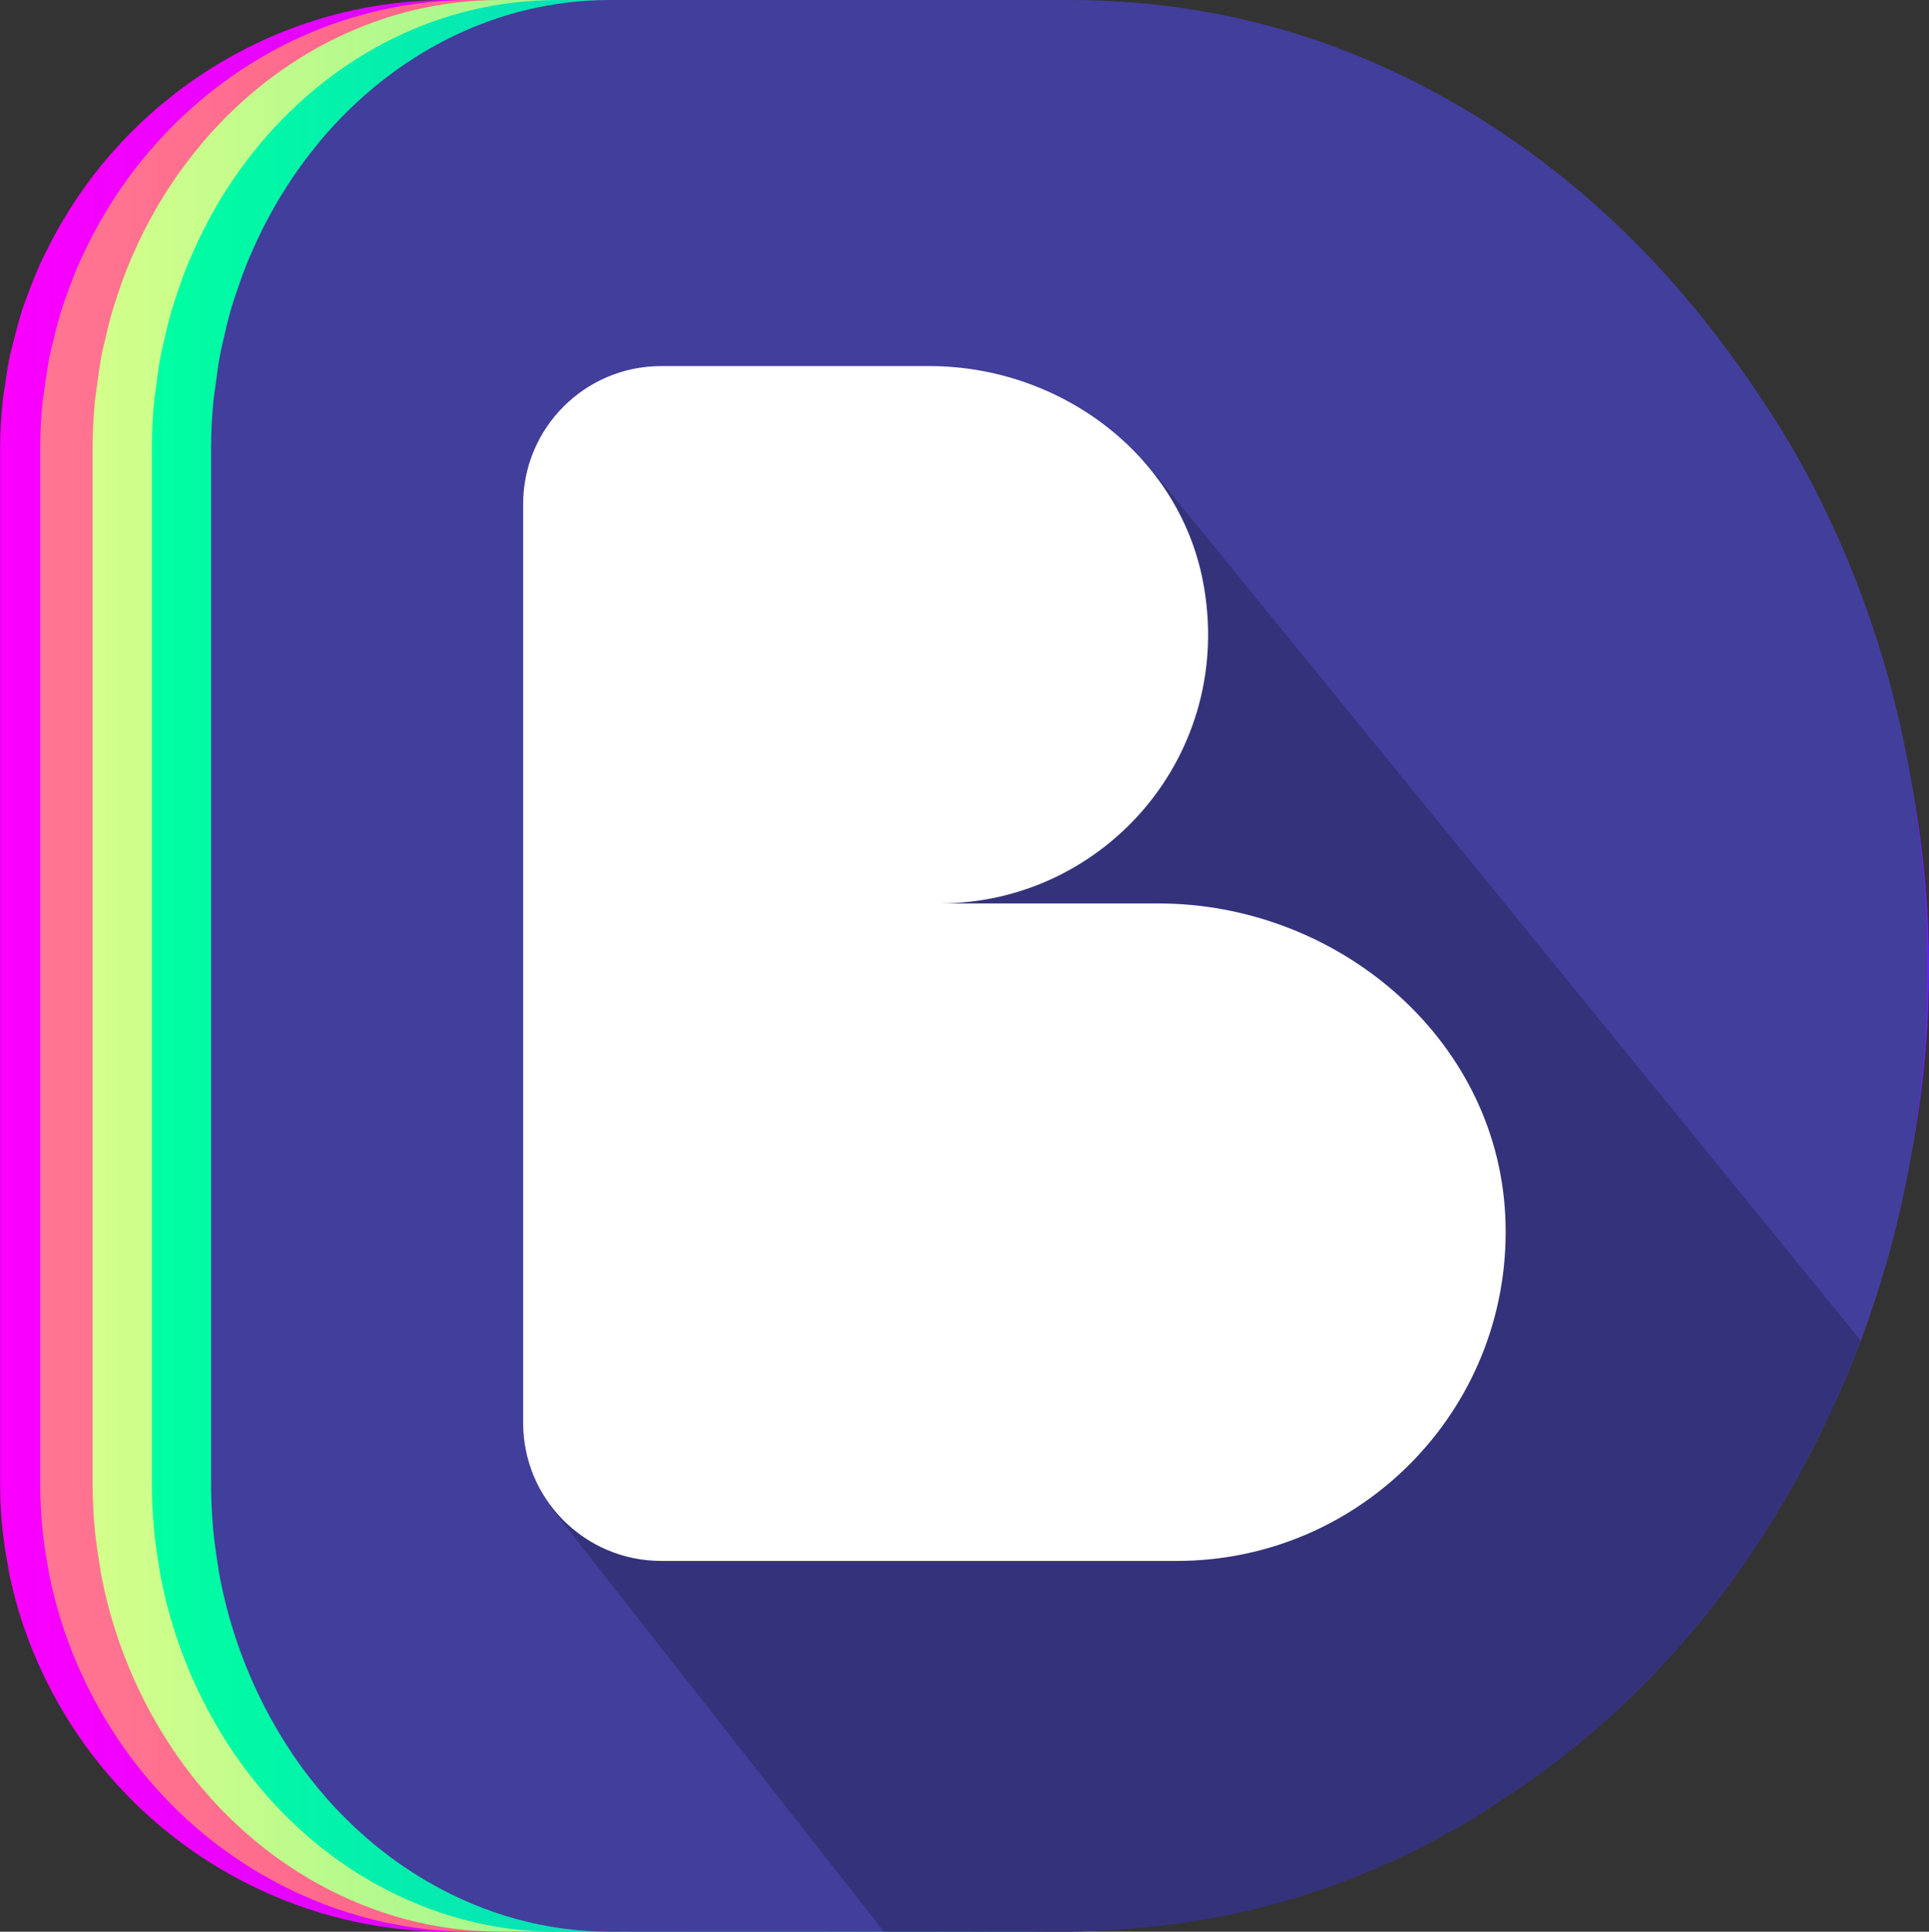
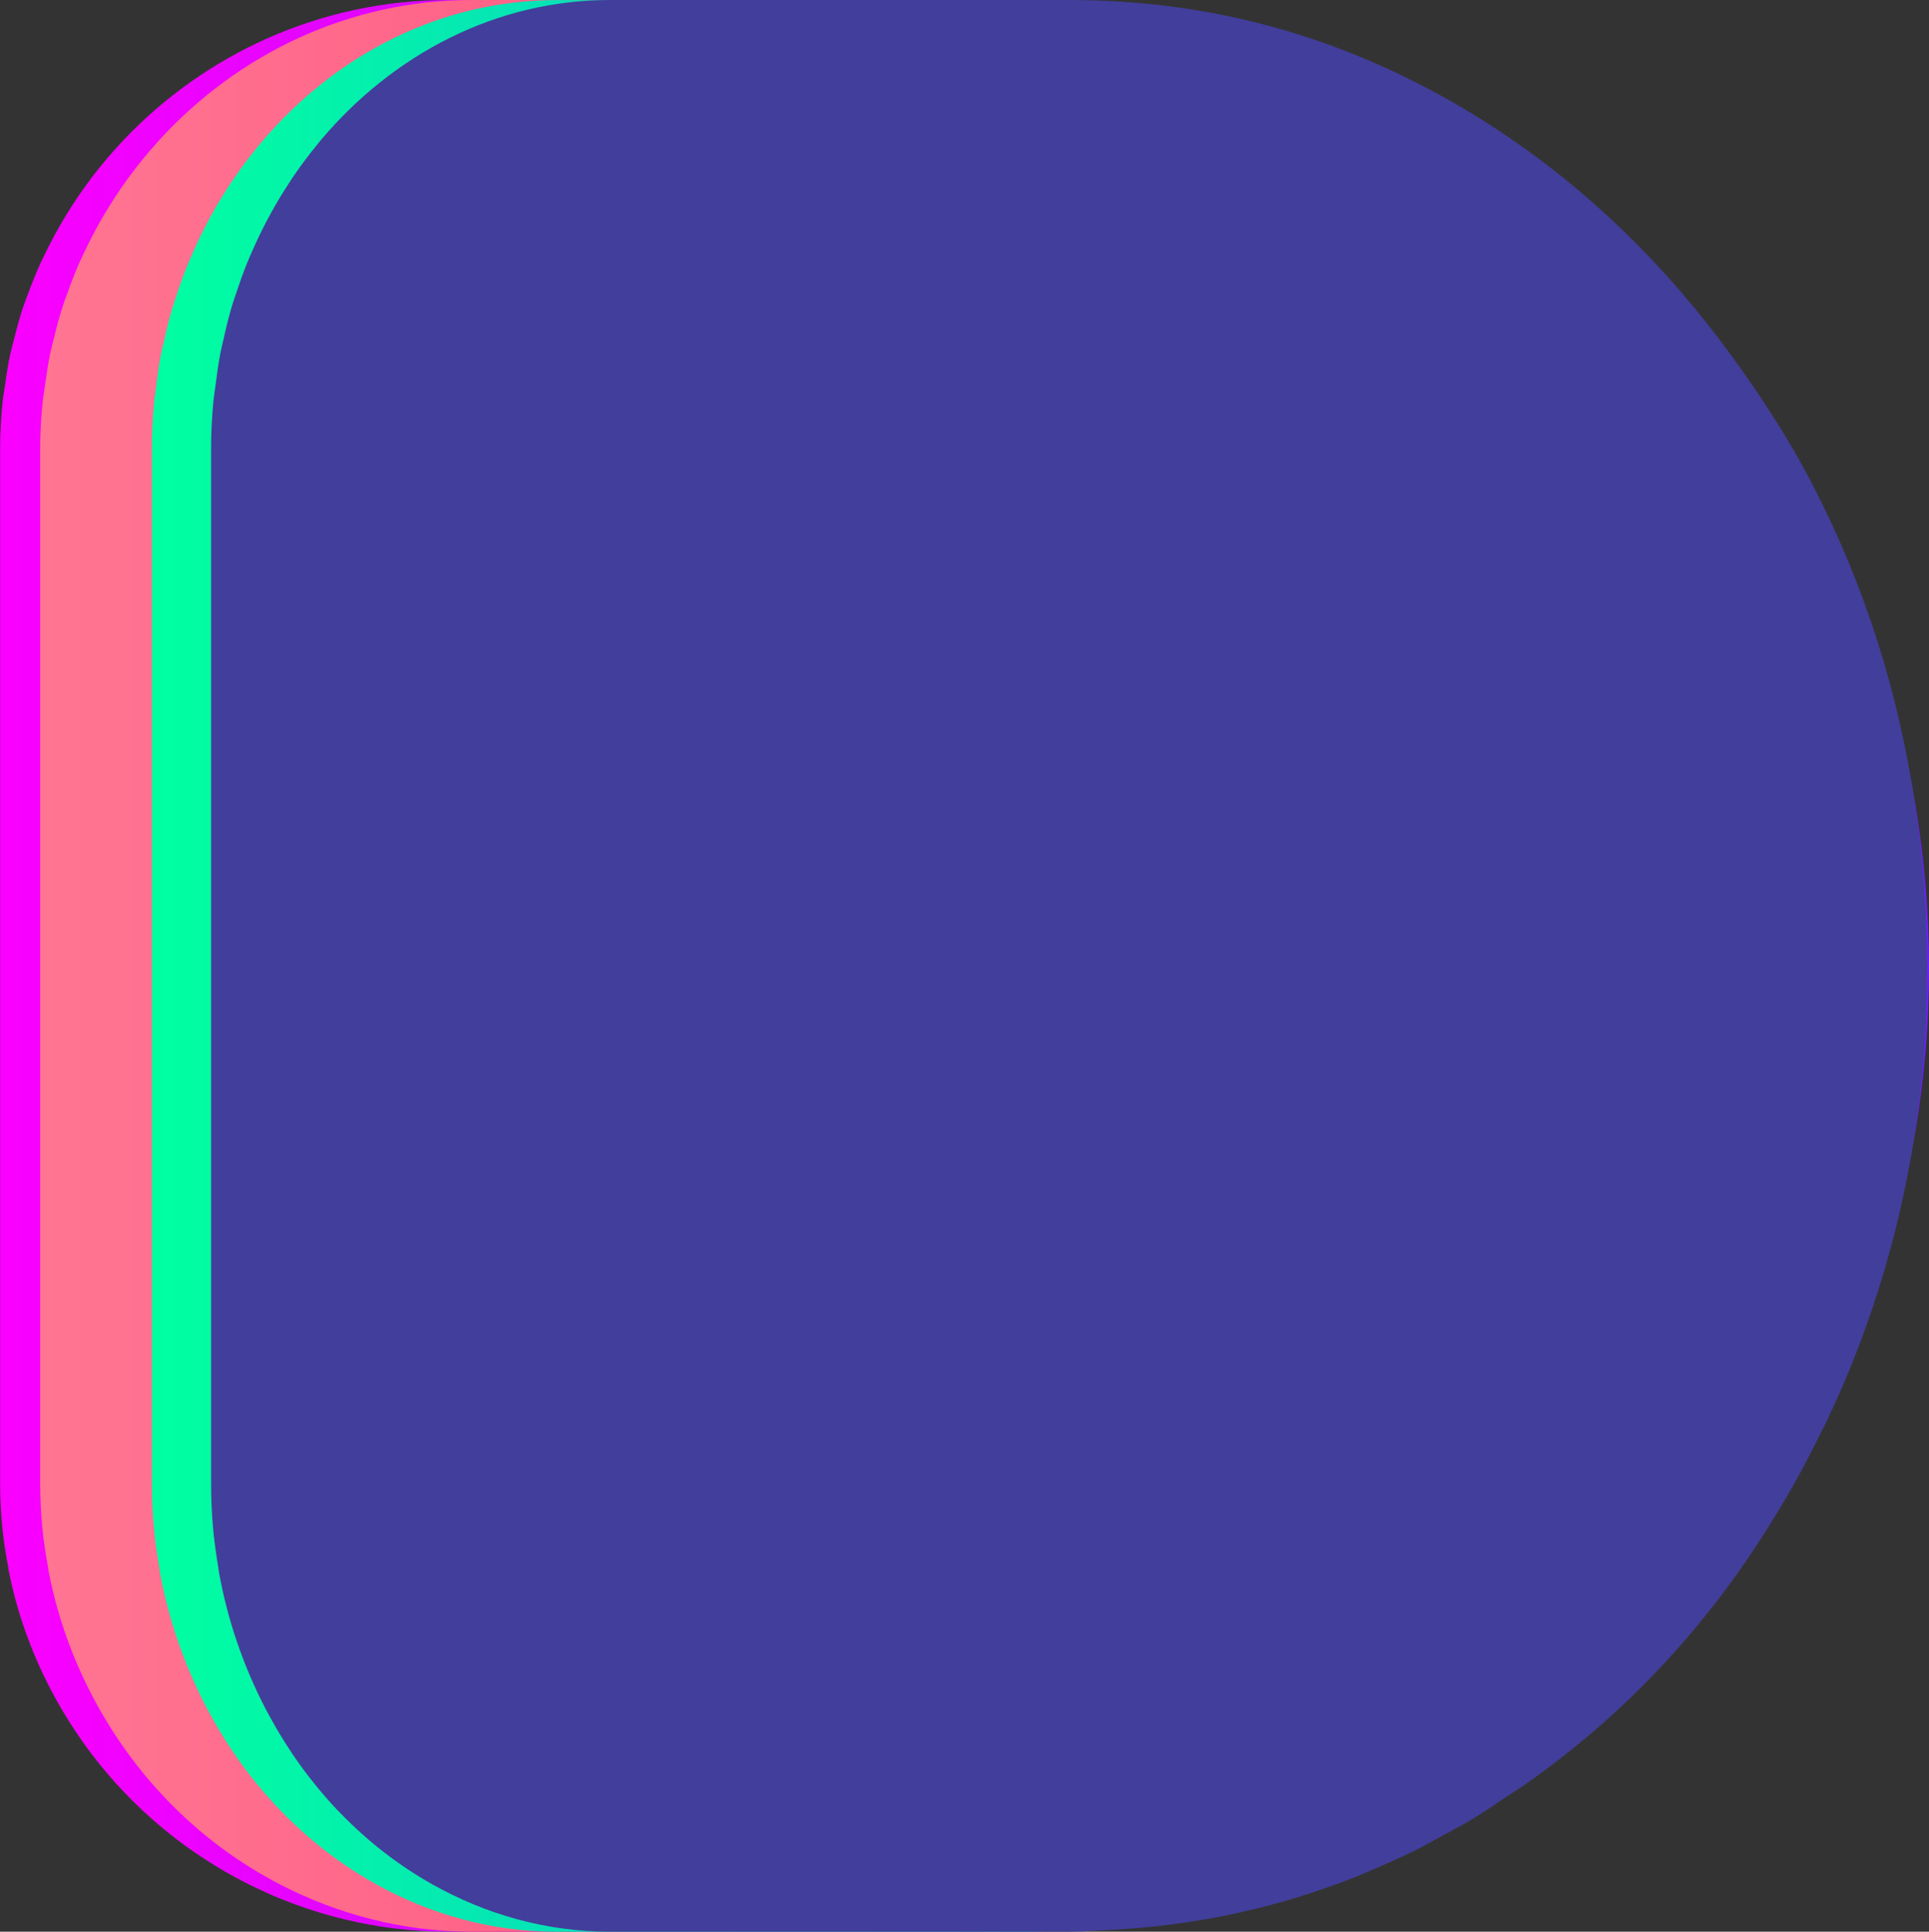
<svg xmlns="http://www.w3.org/2000/svg" id="Layer_2" width="201.59" height="201.88" viewBox="0 0 201.59 201.88">
  <rect x="0" y="0" width="201.59" height="201.88" fill="#333333" stroke="none" />
  <defs>
    <style>.cls-1{fill:url(#linear-gradient-4);}.cls-2{fill:url(#linear-gradient-3);}.cls-3{fill:url(#linear-gradient-2);}.cls-4{fill:url(#linear-gradient);}.cls-5{fill:#423e9b;}.cls-6{fill:#fff;}.cls-7{opacity:.2;}</style>
    <linearGradient id="linear-gradient" x1="0" y1="100.94" x2="201.59" y2="100.94" gradientUnits="userSpaceOnUse">
      <stop offset="0" stop-color="#fa00ff" />
      <stop offset="1" stop-color="#741cff" />
    </linearGradient>
    <linearGradient id="linear-gradient-2" x1="4.21" y1="100.94" x2="198.45" y2="100.94" gradientUnits="userSpaceOnUse">
      <stop offset="0" stop-color="#ff7592" />
      <stop offset="1" stop-color="#ff2e69" />
    </linearGradient>
    <linearGradient id="linear-gradient-3" x1="9.66" y1="100.94" x2="193" y2="100.94" gradientUnits="userSpaceOnUse">
      <stop offset="0" stop-color="#d4ff8b" />
      <stop offset="1" stop-color="#11dd95" />
    </linearGradient>
    <linearGradient id="linear-gradient-4" x1="15.86" y1="100.94" x2="197.95" y2="100.94" gradientUnits="userSpaceOnUse">
      <stop offset="0" stop-color="#00ffa1" />
      <stop offset="1" stop-color="#1c85ff" />
    </linearGradient>
  </defs>
  <g id="Layer_1-2">
    <path class="cls-4" d="M189.76,148.54c2.45-4.54,4.49-9.21,6.17-13.98v-.03s.01,0,.01,0c3.73-10.58,5.65-21.71,5.65-33.44,0-5.73-.5-11.31-1.39-16.77-1.94-11.9-5.96-23.17-12.14-33.77-2.81-4.81-6.05-9.2-9.48-13.4-7.6-9.28-16.6-17.18-27.24-23.46-3.92-2.31-7.94-4.33-12.04-6.05C127.24,2.55,114.41,0,100.8,0h-53.92c-13.42,0-25.49,5.67-34.04,14.71-.1.11-.2.23-.31.34-.97,1.05-1.89,2.14-2.77,3.27-.16.21-.32.43-.48.65-.78,1.05-1.51,2.12-2.2,3.24-.19.31-.38.62-.57.94-.61,1.04-1.18,2.11-1.72,3.2-.19.4-.39.79-.58,1.2-.47,1.04-.89,2.1-1.29,3.18-.17.47-.36.94-.52,1.42-.35,1.05-.64,2.13-.91,3.22-.13.52-.28,1.03-.4,1.55-.25,1.13-.42,2.29-.58,3.45-.07.49-.17.97-.22,1.47-.18,1.66-.28,3.34-.28,5.04h0v108.13h0c0,1.6.08,3.18.24,4.73.14,1.37.36,2.72.61,4.05.03.17.04.35.08.52,1.03,5.11,2.92,9.89,5.46,14.25.18.31.37.61.55.91,2.18,3.56,4.82,6.79,7.84,9.64.16.15.33.3.49.45,3.18,2.91,6.75,5.38,10.64,7.33.02,0,.03.02.05.03,6.3,3.15,13.38,4.96,20.9,4.96h53.92c1.73,0,3.43-.12,5.13-.2,0,0,0,0,0,0,2.46-.12,4.9-.32,7.3-.61.14-.02.29-.03.43-.05,2.29-.28,4.55-.64,6.79-1.07.3-.06.59-.12.89-.18,2.1-.43,4.17-.91,6.23-1.47.47-.13.93-.27,1.39-.4,1.89-.55,3.76-1.13,5.61-1.79.67-.24,1.33-.51,1.99-.76,1.65-.63,3.3-1.27,4.92-1.99.91-.4,1.8-.86,2.7-1.29,1.38-.66,2.76-1.31,4.12-2.04,1.25-.67,2.46-1.42,3.69-2.15,1.01-.6,2.03-1.16,3.03-1.8,2.24-1.43,4.44-2.94,6.62-4.57,7.43-5.55,14.05-12.17,19.6-19.6,1.63-2.19,3.16-4.41,4.59-6.66,1.26-1.97,2.4-3.97,3.5-5.98.13-.24.29-.48.42-.73Z" />
    <path class="cls-3" d="M187.05,148.54c2.36-4.54,4.32-9.21,5.95-13.98v-.03s.01,0,.01,0c3.59-10.58,5.44-21.71,5.44-33.44,0-5.73-.48-11.31-1.34-16.77-1.87-11.9-5.74-23.17-11.7-33.77-2.71-4.81-5.83-9.2-9.13-13.4-7.32-9.28-16-17.18-26.25-23.46-3.78-2.31-7.65-4.33-11.6-6.05C126.81,2.55,114.44,0,101.33,0h-51.96C36.44,0,24.81,5.67,16.58,14.71c-.1.11-.19.23-.3.34-.94,1.05-1.83,2.14-2.67,3.27-.16.21-.31.43-.47.65-.75,1.05-1.46,2.12-2.12,3.24-.19.31-.37.62-.55.94-.59,1.04-1.14,2.11-1.66,3.2-.19.4-.38.79-.56,1.2-.45,1.04-.86,2.1-1.24,3.18-.17.47-.35.94-.5,1.42-.34,1.05-.62,2.13-.88,3.22-.13.52-.27,1.03-.38,1.55-.24,1.13-.4,2.29-.56,3.45-.07.49-.16.97-.22,1.47-.17,1.66-.27,3.34-.27,5.04h0v108.13h0c0,1.6.08,3.18.23,4.73.13,1.37.35,2.72.59,4.05.03.17.04.35.08.52.99,5.11,2.81,9.89,5.26,14.25.17.31.35.61.53.91,2.1,3.56,4.64,6.79,7.55,9.64.16.15.32.3.47.45,3.06,2.91,6.51,5.38,10.26,7.33.02,0,.03.02.05.03,6.07,3.15,12.89,4.96,20.14,4.96h51.96c1.67,0,3.3-.12,4.94-.2,0,0,0,0,0,0,2.37-.12,4.72-.32,7.04-.61.14-.02.28-.03.42-.05,2.2-.28,4.38-.64,6.54-1.07.29-.06.57-.12.86-.18,2.02-.43,4.02-.91,6-1.47.45-.13.89-.27,1.34-.4,1.82-.55,3.62-1.13,5.41-1.79.64-.24,1.28-.51,1.92-.76,1.59-.63,3.18-1.27,4.74-1.99.88-.4,1.73-.86,2.6-1.29,1.33-.66,2.66-1.31,3.97-2.04,1.2-.67,2.37-1.42,3.56-2.15.97-.6,1.96-1.16,2.92-1.8,2.15-1.43,4.28-2.94,6.38-4.57,7.16-5.55,13.54-12.17,18.88-19.6,1.57-2.19,3.05-4.41,4.43-6.66,1.21-1.97,2.31-3.97,3.38-5.98.13-.24.28-.48.41-.73Z" />
-     <path class="cls-2" d="M182.24,148.54c2.22-4.54,4.08-9.21,5.61-13.98v-.03s.01,0,.01,0c3.39-10.58,5.13-21.71,5.13-33.44,0-5.73-.45-11.31-1.27-16.77-1.77-11.9-5.42-23.17-11.04-33.77-2.56-4.81-5.5-9.2-8.62-13.4-6.91-9.28-15.1-17.18-24.78-23.46-3.57-2.31-7.22-4.33-10.95-6.05C125.38,2.55,113.71,0,101.33,0h-49.04C40.08,0,29.11,5.67,21.33,14.71c-.09.11-.18.23-.28.34-.88,1.05-1.72,2.14-2.52,3.27-.15.21-.29.43-.44.65-.71,1.05-1.38,2.12-2,3.24-.18.31-.35.62-.52.94-.56,1.04-1.08,2.11-1.56,3.2-.18.4-.36.79-.52,1.2-.43,1.04-.81,2.1-1.17,3.18-.16.47-.33.94-.47,1.42-.32,1.05-.58,2.13-.83,3.22-.12.52-.26,1.03-.36,1.55-.22,1.13-.38,2.29-.53,3.45-.06.49-.15.97-.2,1.47-.16,1.66-.25,3.34-.25,5.04h0v108.13h0c0,1.6.07,3.18.22,4.73.13,1.37.33,2.72.56,4.05.03.17.04.35.07.52.94,5.11,2.66,9.89,4.97,14.25.16.31.33.61.5.91,1.99,3.56,4.38,6.79,7.13,9.64.15.15.3.3.45.45,2.89,2.91,6.14,5.38,9.68,7.33.02,0,.03.02.05.03,5.73,3.15,12.17,4.96,19.01,4.96h49.04c1.57,0,3.12-.12,4.67-.2,0,0,0,0,0,0,2.24-.12,4.45-.32,6.64-.61.13-.02.26-.03.39-.05,2.08-.28,4.14-.64,6.17-1.07.27-.06.54-.12.81-.18,1.91-.43,3.79-.91,5.66-1.47.42-.13.84-.27,1.27-.4,1.72-.55,3.42-1.13,5.1-1.79.61-.24,1.21-.51,1.81-.76,1.5-.63,3-1.27,4.48-1.99.83-.4,1.64-.86,2.45-1.29,1.25-.66,2.51-1.31,3.74-2.04,1.13-.67,2.24-1.42,3.36-2.15.92-.6,1.85-1.16,2.76-1.8,2.03-1.43,4.04-2.94,6.02-4.57,6.75-5.55,12.78-12.17,17.82-19.6,1.49-2.19,2.88-4.41,4.18-6.66,1.14-1.97,2.18-3.97,3.19-5.98.12-.24.26-.48.38-.73Z" />
    <path class="cls-1" d="M187.26,148.54c2.21-4.54,4.05-9.21,5.58-13.98v-.03s.01,0,.01,0c3.37-10.58,5.1-21.71,5.1-33.44,0-5.73-.45-11.31-1.26-16.77-1.76-11.9-5.38-23.17-10.97-33.77-2.54-4.81-5.46-9.2-8.56-13.4-6.86-9.28-15-17.18-24.61-23.46-3.54-2.31-7.17-4.33-10.87-6.05-10.89-5.08-22.49-7.63-34.78-7.63h-48.71c-12.12,0-23.03,5.67-30.75,14.71-.09.11-.18.23-.28.34-.88,1.05-1.71,2.14-2.5,3.27-.15.21-.29.43-.44.65-.7,1.05-1.37,2.12-1.99,3.24-.18.31-.35.62-.51.94-.55,1.04-1.07,2.11-1.55,3.2-.18.4-.35.79-.52,1.2-.43,1.04-.81,2.1-1.16,3.18-.16.47-.33.94-.47,1.42-.31,1.05-.58,2.13-.82,3.22-.12.52-.26,1.03-.36,1.55-.22,1.13-.38,2.29-.52,3.45-.06.49-.15.97-.2,1.47-.16,1.66-.25,3.34-.25,5.04h0v108.13h0c0,1.6.07,3.18.22,4.73.12,1.37.32,2.72.55,4.05.03.17.04.35.07.52.93,5.11,2.64,9.89,4.93,14.25.16.31.33.61.5.91,1.97,3.56,4.35,6.79,7.08,9.64.15.15.3.3.44.45,2.87,2.91,6.1,5.38,9.61,7.33.02,0,.03.02.05.03,5.69,3.15,12.09,4.96,18.88,4.96h48.71c1.56,0,3.09-.12,4.64-.2,0,0,0,0,0,0,2.22-.12,4.42-.32,6.6-.61.13-.02.26-.03.39-.05,2.06-.28,4.11-.64,6.13-1.07.27-.06.53-.12.8-.18,1.89-.43,3.77-.91,5.62-1.47.42-.13.84-.27,1.26-.4,1.7-.55,3.4-1.13,5.07-1.79.6-.24,1.2-.51,1.8-.76,1.49-.63,2.98-1.27,4.45-1.99.82-.4,1.62-.86,2.44-1.29,1.24-.66,2.49-1.31,3.72-2.04,1.13-.67,2.23-1.42,3.33-2.15.91-.6,1.84-1.16,2.74-1.8,2.02-1.43,4.01-2.94,5.98-4.57,6.71-5.55,12.69-12.17,17.7-19.6,1.48-2.19,2.86-4.41,4.15-6.66,1.13-1.97,2.17-3.97,3.17-5.98.12-.24.26-.48.38-.73Z" />
-     <path class="cls-5" d="M190.89,148.54c2.18-4.54,3.99-9.21,5.49-13.98v-.03s.01,0,.01,0c3.32-10.58,5.02-21.71,5.02-33.44,0-5.73-.44-11.31-1.24-16.77-1.73-11.9-5.3-23.17-10.8-33.77-2.5-4.81-5.38-9.2-8.44-13.4-6.76-9.28-14.77-17.18-24.24-23.46-3.49-2.31-7.06-4.33-10.71-6.05C135.27,2.55,123.85,0,111.74,0h-47.98C51.82,0,41.07,5.67,33.47,14.71c-.09.11-.18.23-.27.34-.86,1.05-1.69,2.14-2.46,3.27-.15.21-.29.43-.43.65-.69,1.05-1.35,2.12-1.96,3.24-.17.31-.34.62-.51.94-.55,1.04-1.05,2.11-1.53,3.2-.17.4-.35.79-.51,1.2-.42,1.04-.79,2.1-1.15,3.18-.16.47-.32.94-.46,1.42-.31,1.05-.57,2.13-.81,3.22-.12.52-.25,1.03-.35,1.55-.22,1.13-.37,2.29-.52,3.45-.06.49-.15.97-.2,1.47-.16,1.66-.25,3.34-.25,5.04h0v108.13h0c0,1.6.07,3.18.21,4.73.12,1.37.32,2.72.54,4.05.03.17.04.35.07.52.92,5.11,2.6,9.89,4.86,14.25.16.31.33.61.49.91,1.94,3.56,4.28,6.79,6.97,9.64.14.15.29.3.44.45,2.83,2.91,6.01,5.38,9.47,7.33.02,0,.03.02.05.03,5.6,3.15,11.9,4.96,18.6,4.96h47.98c1.54,0,3.05-.12,4.57-.2,0,0,0,0,0,0,2.19-.12,4.36-.32,6.5-.61.13-.02.26-.03.38-.05,2.03-.28,4.05-.64,6.04-1.07.26-.06.53-.12.79-.18,1.86-.43,3.71-.91,5.54-1.47.41-.13.83-.27,1.24-.4,1.68-.55,3.35-1.13,4.99-1.79.59-.24,1.18-.51,1.77-.76,1.47-.63,2.94-1.27,4.38-1.99.81-.4,1.6-.86,2.4-1.29,1.23-.66,2.46-1.31,3.66-2.04,1.11-.67,2.19-1.42,3.28-2.15.9-.6,1.81-1.16,2.7-1.8,1.99-1.43,3.95-2.94,5.89-4.57,6.61-5.55,12.5-12.17,17.44-19.6,1.45-2.19,2.81-4.41,4.09-6.66,1.12-1.97,2.13-3.97,3.12-5.98.12-.24.26-.48.38-.73Z" />
-     <path class="cls-7" d="M190.52,149.27c.12-.24.26-.48.38-.73,1.33-2.77,2.48-5.6,3.55-8.45L119.46,47.99l-15.81,25.93-31.03,58.18-15.15,25.3,34.92,44.49h19.33c1.54,0,3.05-.12,4.57-.2,0,0,0,0,0,0,2.19-.12,4.36-.32,6.5-.61.13-.02.26-.03.38-.05,2.03-.28,4.05-.64,6.04-1.07.26-.06.53-.12.79-.18,1.86-.43,3.71-.91,5.54-1.47.41-.13.83-.27,1.24-.4,1.68-.55,3.35-1.13,4.99-1.79.59-.24,1.18-.51,1.77-.76,1.47-.63,2.94-1.27,4.38-1.99.81-.4,1.6-.86,2.4-1.29,1.22-.66,2.46-1.31,3.66-2.04,1.11-.67,2.19-1.42,3.28-2.15.9-.6,1.81-1.16,2.7-1.79,1.99-1.43,3.95-2.94,5.89-4.57,6.61-5.55,12.5-12.17,17.44-19.6,1.45-2.19,2.81-4.41,4.09-6.66,1.12-1.97,2.13-3.97,3.12-5.98Z" />
-     <path class="cls-6" d="M121.04,94.42h-22.87c17.33,0,30.99-15.69,27.55-33.64-2.56-13.34-15.01-22.52-28.59-22.52h-28.03c-7.97,0-14.43,6.46-14.43,14.43v96.01c0,7.97,6.46,14.43,14.43,14.43h53.89c19.58,0,35.34-16.39,34.31-36.2-.97-18.58-17.65-32.51-36.25-32.51Z" />
+     <path class="cls-5" d="M190.89,148.54c2.18-4.54,3.99-9.21,5.49-13.98v-.03s.01,0,.01,0c3.32-10.58,5.02-21.71,5.02-33.44,0-5.73-.44-11.31-1.24-16.77-1.73-11.9-5.3-23.17-10.8-33.77-2.5-4.81-5.38-9.2-8.44-13.4-6.76-9.28-14.77-17.18-24.24-23.46-3.49-2.31-7.06-4.33-10.71-6.05C135.27,2.55,123.85,0,111.74,0h-47.98C51.82,0,41.07,5.67,33.47,14.71c-.09.11-.18.23-.27.34-.86,1.05-1.69,2.14-2.46,3.27-.15.21-.29.43-.43.65-.69,1.05-1.35,2.12-1.96,3.24-.17.31-.34.62-.51.94-.55,1.04-1.05,2.11-1.53,3.2-.17.4-.35.79-.51,1.2-.42,1.04-.79,2.1-1.15,3.18-.16.47-.32.94-.46,1.42-.31,1.05-.57,2.13-.81,3.22-.12.52-.25,1.03-.35,1.55-.22,1.13-.37,2.29-.52,3.45-.06.49-.15.97-.2,1.47-.16,1.66-.25,3.34-.25,5.04h0v108.13h0c0,1.6.07,3.18.21,4.73.12,1.37.32,2.72.54,4.05.03.17.04.35.07.52.92,5.11,2.6,9.89,4.86,14.25.16.31.33.61.49.91,1.94,3.56,4.28,6.79,6.97,9.64.14.15.29.3.44.45,2.83,2.91,6.01,5.38,9.47,7.33.02,0,.03.02.05.03,5.6,3.15,11.9,4.96,18.6,4.96h47.98c1.54,0,3.05-.12,4.57-.2,0,0,0,0,0,0,2.19-.12,4.36-.32,6.5-.61.13-.02.26-.03.38-.05,2.03-.28,4.05-.64,6.04-1.07.26-.06.53-.12.79-.18,1.86-.43,3.71-.91,5.54-1.47.41-.13.83-.27,1.24-.4,1.68-.55,3.35-1.13,4.99-1.79.59-.24,1.18-.51,1.77-.76,1.47-.63,2.94-1.27,4.38-1.99.81-.4,1.6-.86,2.4-1.29,1.23-.66,2.46-1.31,3.66-2.04,1.11-.67,2.19-1.42,3.28-2.15.9-.6,1.81-1.16,2.7-1.8,1.99-1.43,3.95-2.94,5.89-4.57,6.61-5.55,12.5-12.17,17.44-19.6,1.45-2.19,2.81-4.41,4.09-6.66,1.12-1.97,2.13-3.97,3.12-5.98.12-.24.26-.48.38-.73" />
  </g>
</svg>